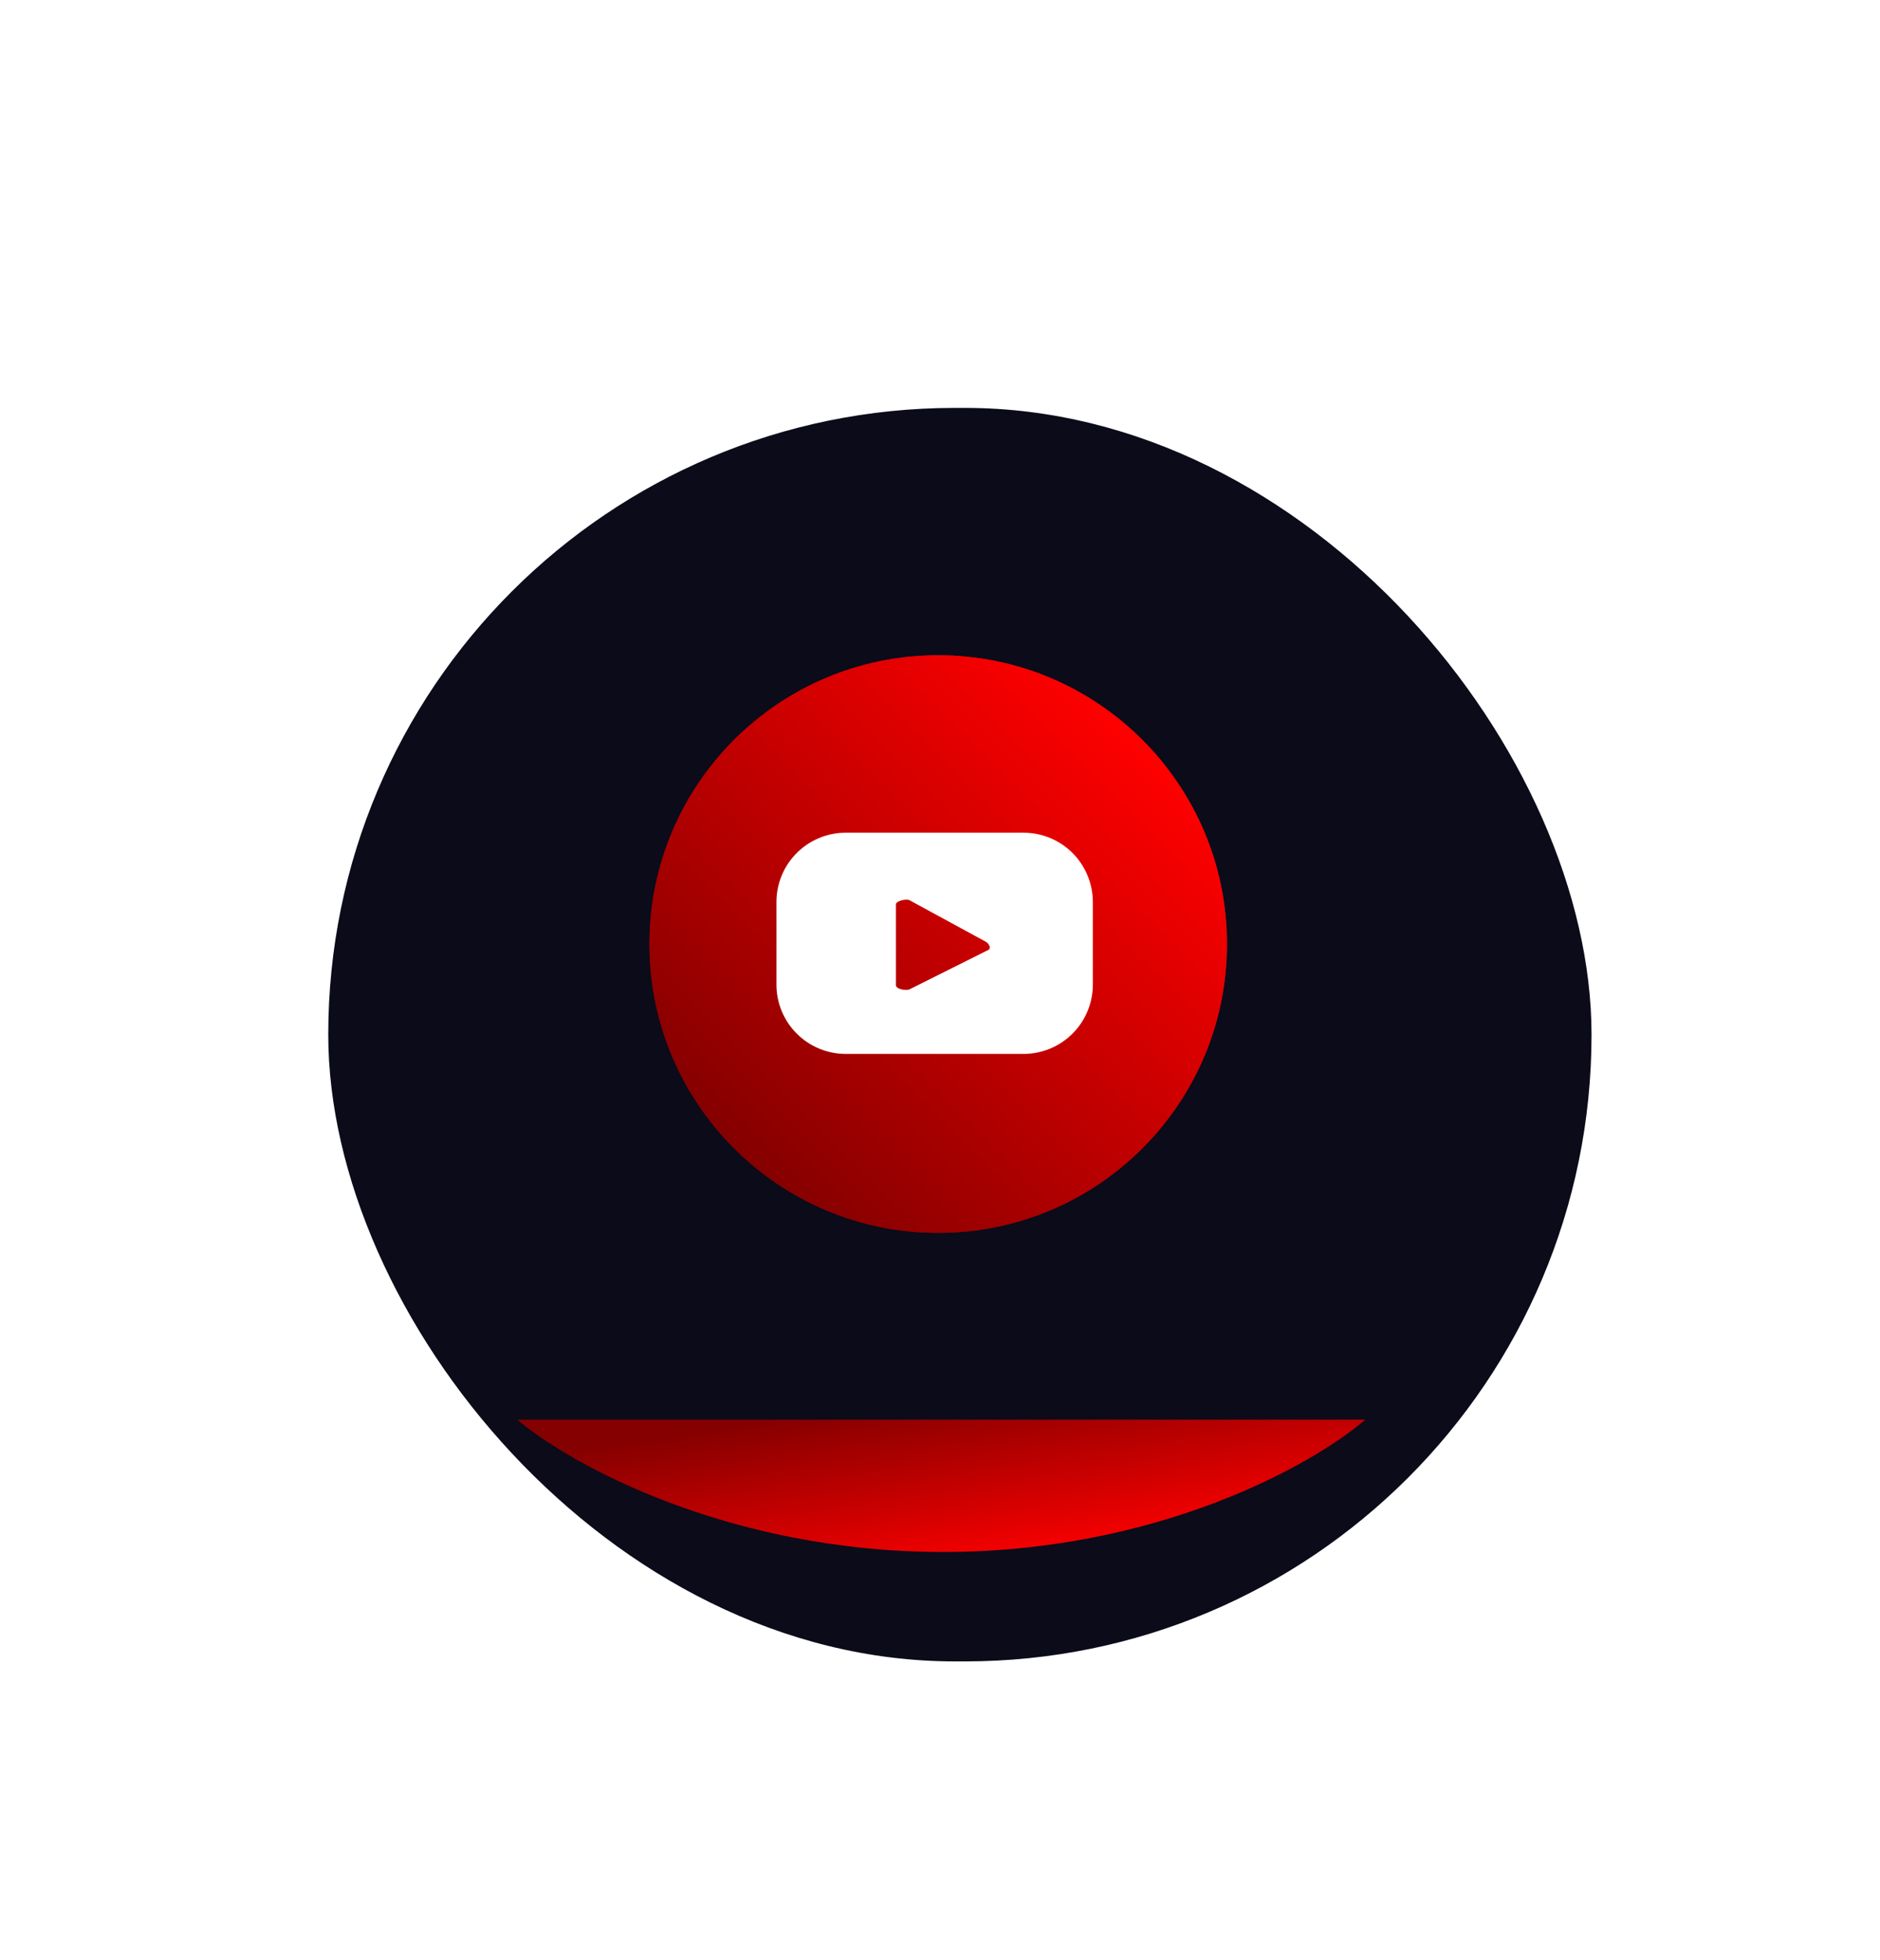
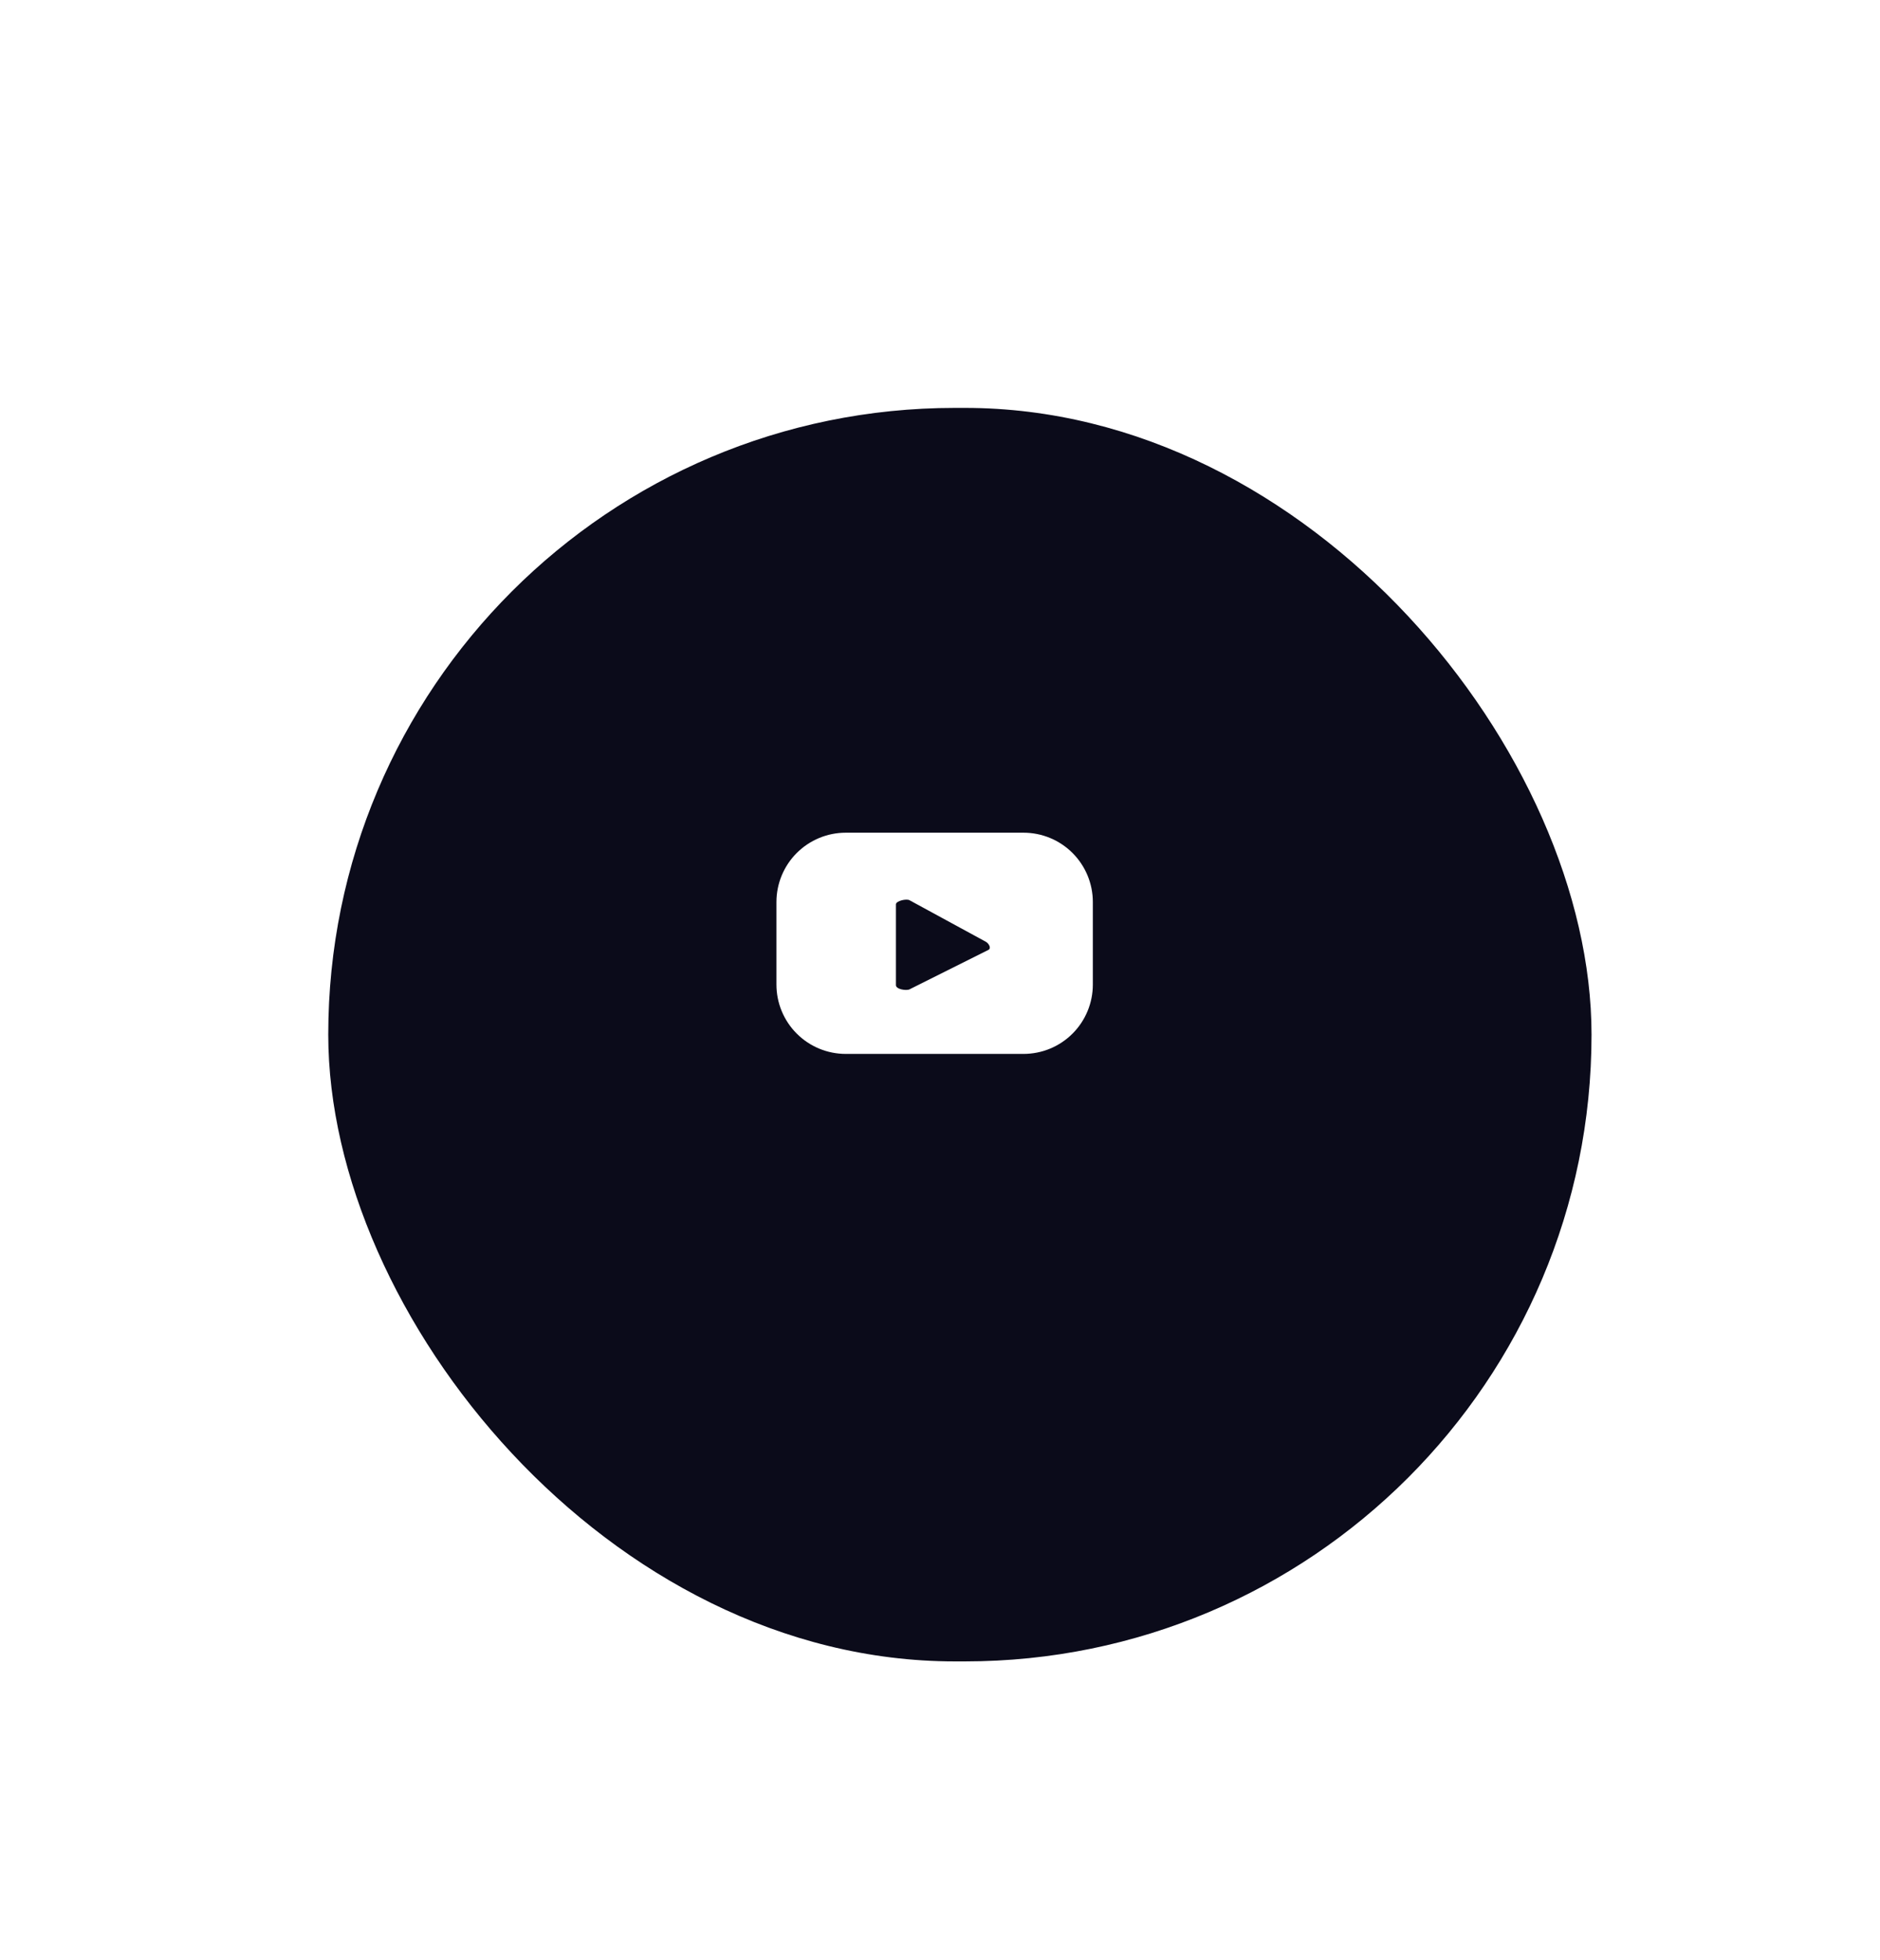
<svg xmlns="http://www.w3.org/2000/svg" width="189" height="197" viewBox="0 0 189 197" fill="none">
  <g id="youtube">
    <g id="Rectangle 1" filter="url(#filter0_bdii_757_410)">
      <rect x="31" y="33" width="127" height="126" rx="63" fill="#0B0B1A" />
    </g>
    <g id="Group 13" filter="url(#filter1_f_757_410)">
-       <path id="Vector" d="M94.318 123.927C110.35 123.927 123.347 110.93 123.347 94.898C123.347 78.866 110.35 65.869 94.318 65.869C78.286 65.869 65.29 78.866 65.29 94.898C65.29 110.93 78.286 123.927 94.318 123.927Z" fill="url(#paint0_linear_757_410)" />
-       <path id="Vector_2" d="M109.865 90.669C109.865 88.82 109.131 87.048 107.824 85.741C106.517 84.434 104.744 83.7 102.896 83.7H85.026C83.177 83.7 81.405 84.434 80.098 85.741C78.791 87.048 78.057 88.82 78.057 90.669V98.968C78.057 99.883 78.237 100.79 78.587 101.635C78.937 102.481 79.451 103.249 80.098 103.896C80.745 104.543 81.513 105.057 82.359 105.407C83.204 105.757 84.111 105.937 85.026 105.937H102.896C103.811 105.937 104.717 105.757 105.563 105.407C106.408 105.057 107.177 104.543 107.824 103.896C108.471 103.249 108.984 102.481 109.334 101.635C109.685 100.79 109.865 99.883 109.865 98.968V90.669ZM99.381 95.474L91.439 99.445C91.121 99.604 90.069 99.445 90.069 99.028V90.907C90.069 90.55 91.141 90.311 91.439 90.49L99.103 94.66C99.362 94.799 99.699 95.275 99.381 95.474Z" fill="white" />
-     </g>
+       </g>
    <g id="Group 14">
-       <path id="Vector_3" d="M94.318 123.927C110.35 123.927 123.347 110.93 123.347 94.898C123.347 78.866 110.35 65.869 94.318 65.869C78.286 65.869 65.29 78.866 65.29 94.898C65.29 110.93 78.286 123.927 94.318 123.927Z" fill="url(#paint1_linear_757_410)" />
      <path id="Vector_4" d="M109.865 90.669C109.865 88.82 109.131 87.048 107.824 85.741C106.517 84.434 104.744 83.7 102.896 83.7H85.026C83.177 83.7 81.405 84.434 80.098 85.741C78.791 87.048 78.057 88.82 78.057 90.669V98.968C78.057 99.883 78.237 100.79 78.587 101.635C78.937 102.481 79.451 103.249 80.098 103.896C80.745 104.543 81.513 105.057 82.359 105.407C83.204 105.757 84.111 105.937 85.026 105.937H102.896C103.811 105.937 104.717 105.757 105.563 105.407C106.408 105.057 107.177 104.543 107.824 103.896C108.471 103.249 108.984 102.481 109.334 101.635C109.685 100.79 109.865 99.883 109.865 98.968V90.669ZM99.381 95.474L91.439 99.445C91.121 99.604 90.069 99.445 90.069 99.028V90.907C90.069 90.55 91.141 90.311 91.439 90.49L99.103 94.66C99.362 94.799 99.699 95.275 99.381 95.474Z" fill="white" />
    </g>
    <g id="Vector 1" filter="url(#filter2_f_757_410)">
-       <path d="M137.256 142.695H51.985C57.224 147.13 73.126 156 94.817 156C116.508 156 132.148 147.13 137.256 142.695Z" fill="url(#paint2_linear_757_410)" />
-     </g>
+       </g>
  </g>
  <defs>
    <filter id="filter0_bdii_757_410" x="-197" y="-195" width="583" height="582" filterUnits="userSpaceOnUse" color-interpolation-filters="sRGB">
      <feFlood flood-opacity="0" result="BackgroundImageFix" />
      <feGaussianBlur in="BackgroundImageFix" stdDeviation="114" />
      <feComposite in2="SourceAlpha" operator="in" result="effect1_backgroundBlur_757_410" />
      <feColorMatrix in="SourceAlpha" type="matrix" values="0 0 0 0 0 0 0 0 0 0 0 0 0 0 0 0 0 0 127 0" result="hardAlpha" />
      <feOffset dy="4" />
      <feGaussianBlur stdDeviation="2" />
      <feComposite in2="hardAlpha" operator="out" />
      <feColorMatrix type="matrix" values="0 0 0 0 0 0 0 0 0 0 0 0 0 0 0 0 0 0 0.25 0" />
      <feBlend mode="normal" in2="effect1_backgroundBlur_757_410" result="effect2_dropShadow_757_410" />
      <feBlend mode="normal" in="SourceGraphic" in2="effect2_dropShadow_757_410" result="shape" />
      <feColorMatrix in="SourceAlpha" type="matrix" values="0 0 0 0 0 0 0 0 0 0 0 0 0 0 0 0 0 0 127 0" result="hardAlpha" />
      <feOffset dx="3" dy="5" />
      <feGaussianBlur stdDeviation="1.5" />
      <feComposite in2="hardAlpha" operator="arithmetic" k2="-1" k3="1" />
      <feColorMatrix type="matrix" values="0 0 0 0 1 0 0 0 0 1 0 0 0 0 1 0 0 0 0.15 0" />
      <feBlend mode="normal" in2="shape" result="effect3_innerShadow_757_410" />
      <feColorMatrix in="SourceAlpha" type="matrix" values="0 0 0 0 0 0 0 0 0 0 0 0 0 0 0 0 0 0 127 0" result="hardAlpha" />
      <feOffset dx="-1" dy="-1" />
      <feGaussianBlur stdDeviation="2" />
      <feComposite in2="hardAlpha" operator="arithmetic" k2="-1" k3="1" />
      <feColorMatrix type="matrix" values="0 0 0 0 1 0 0 0 0 1 0 0 0 0 1 0 0 0 0.15 0" />
      <feBlend mode="normal" in2="effect3_innerShadow_757_410" result="effect4_innerShadow_757_410" />
    </filter>
    <filter id="filter1_f_757_410" x="0.29" y="0.869" width="188.057" height="188.057" filterUnits="userSpaceOnUse" color-interpolation-filters="sRGB">
      <feFlood flood-opacity="0" result="BackgroundImageFix" />
      <feBlend mode="normal" in="SourceGraphic" in2="BackgroundImageFix" result="shape" />
      <feGaussianBlur stdDeviation="32.5" result="effect1_foregroundBlur_757_410" />
    </filter>
    <filter id="filter2_f_757_410" x="10.985" y="101.695" width="167.271" height="95.305" filterUnits="userSpaceOnUse" color-interpolation-filters="sRGB">
      <feFlood flood-opacity="0" result="BackgroundImageFix" />
      <feBlend mode="normal" in="SourceGraphic" in2="BackgroundImageFix" result="shape" />
      <feGaussianBlur stdDeviation="20.5" result="effect1_foregroundBlur_757_410" />
    </filter>
    <linearGradient id="paint0_linear_757_410" x1="114.849" y1="74.368" x2="73.788" y2="115.428" gradientUnits="userSpaceOnUse">
      <stop stop-color="#FF0000" />
      <stop offset="1" stop-color="#850000" />
    </linearGradient>
    <linearGradient id="paint1_linear_757_410" x1="114.849" y1="74.368" x2="73.788" y2="115.428" gradientUnits="userSpaceOnUse">
      <stop stop-color="#FF0000" />
      <stop offset="1" stop-color="#850000" />
    </linearGradient>
    <linearGradient id="paint2_linear_757_410" x1="124.775" y1="154.053" x2="121.908" y2="135.68" gradientUnits="userSpaceOnUse">
      <stop stop-color="#FF0000" />
      <stop offset="1" stop-color="#850000" />
    </linearGradient>
  </defs>
</svg>